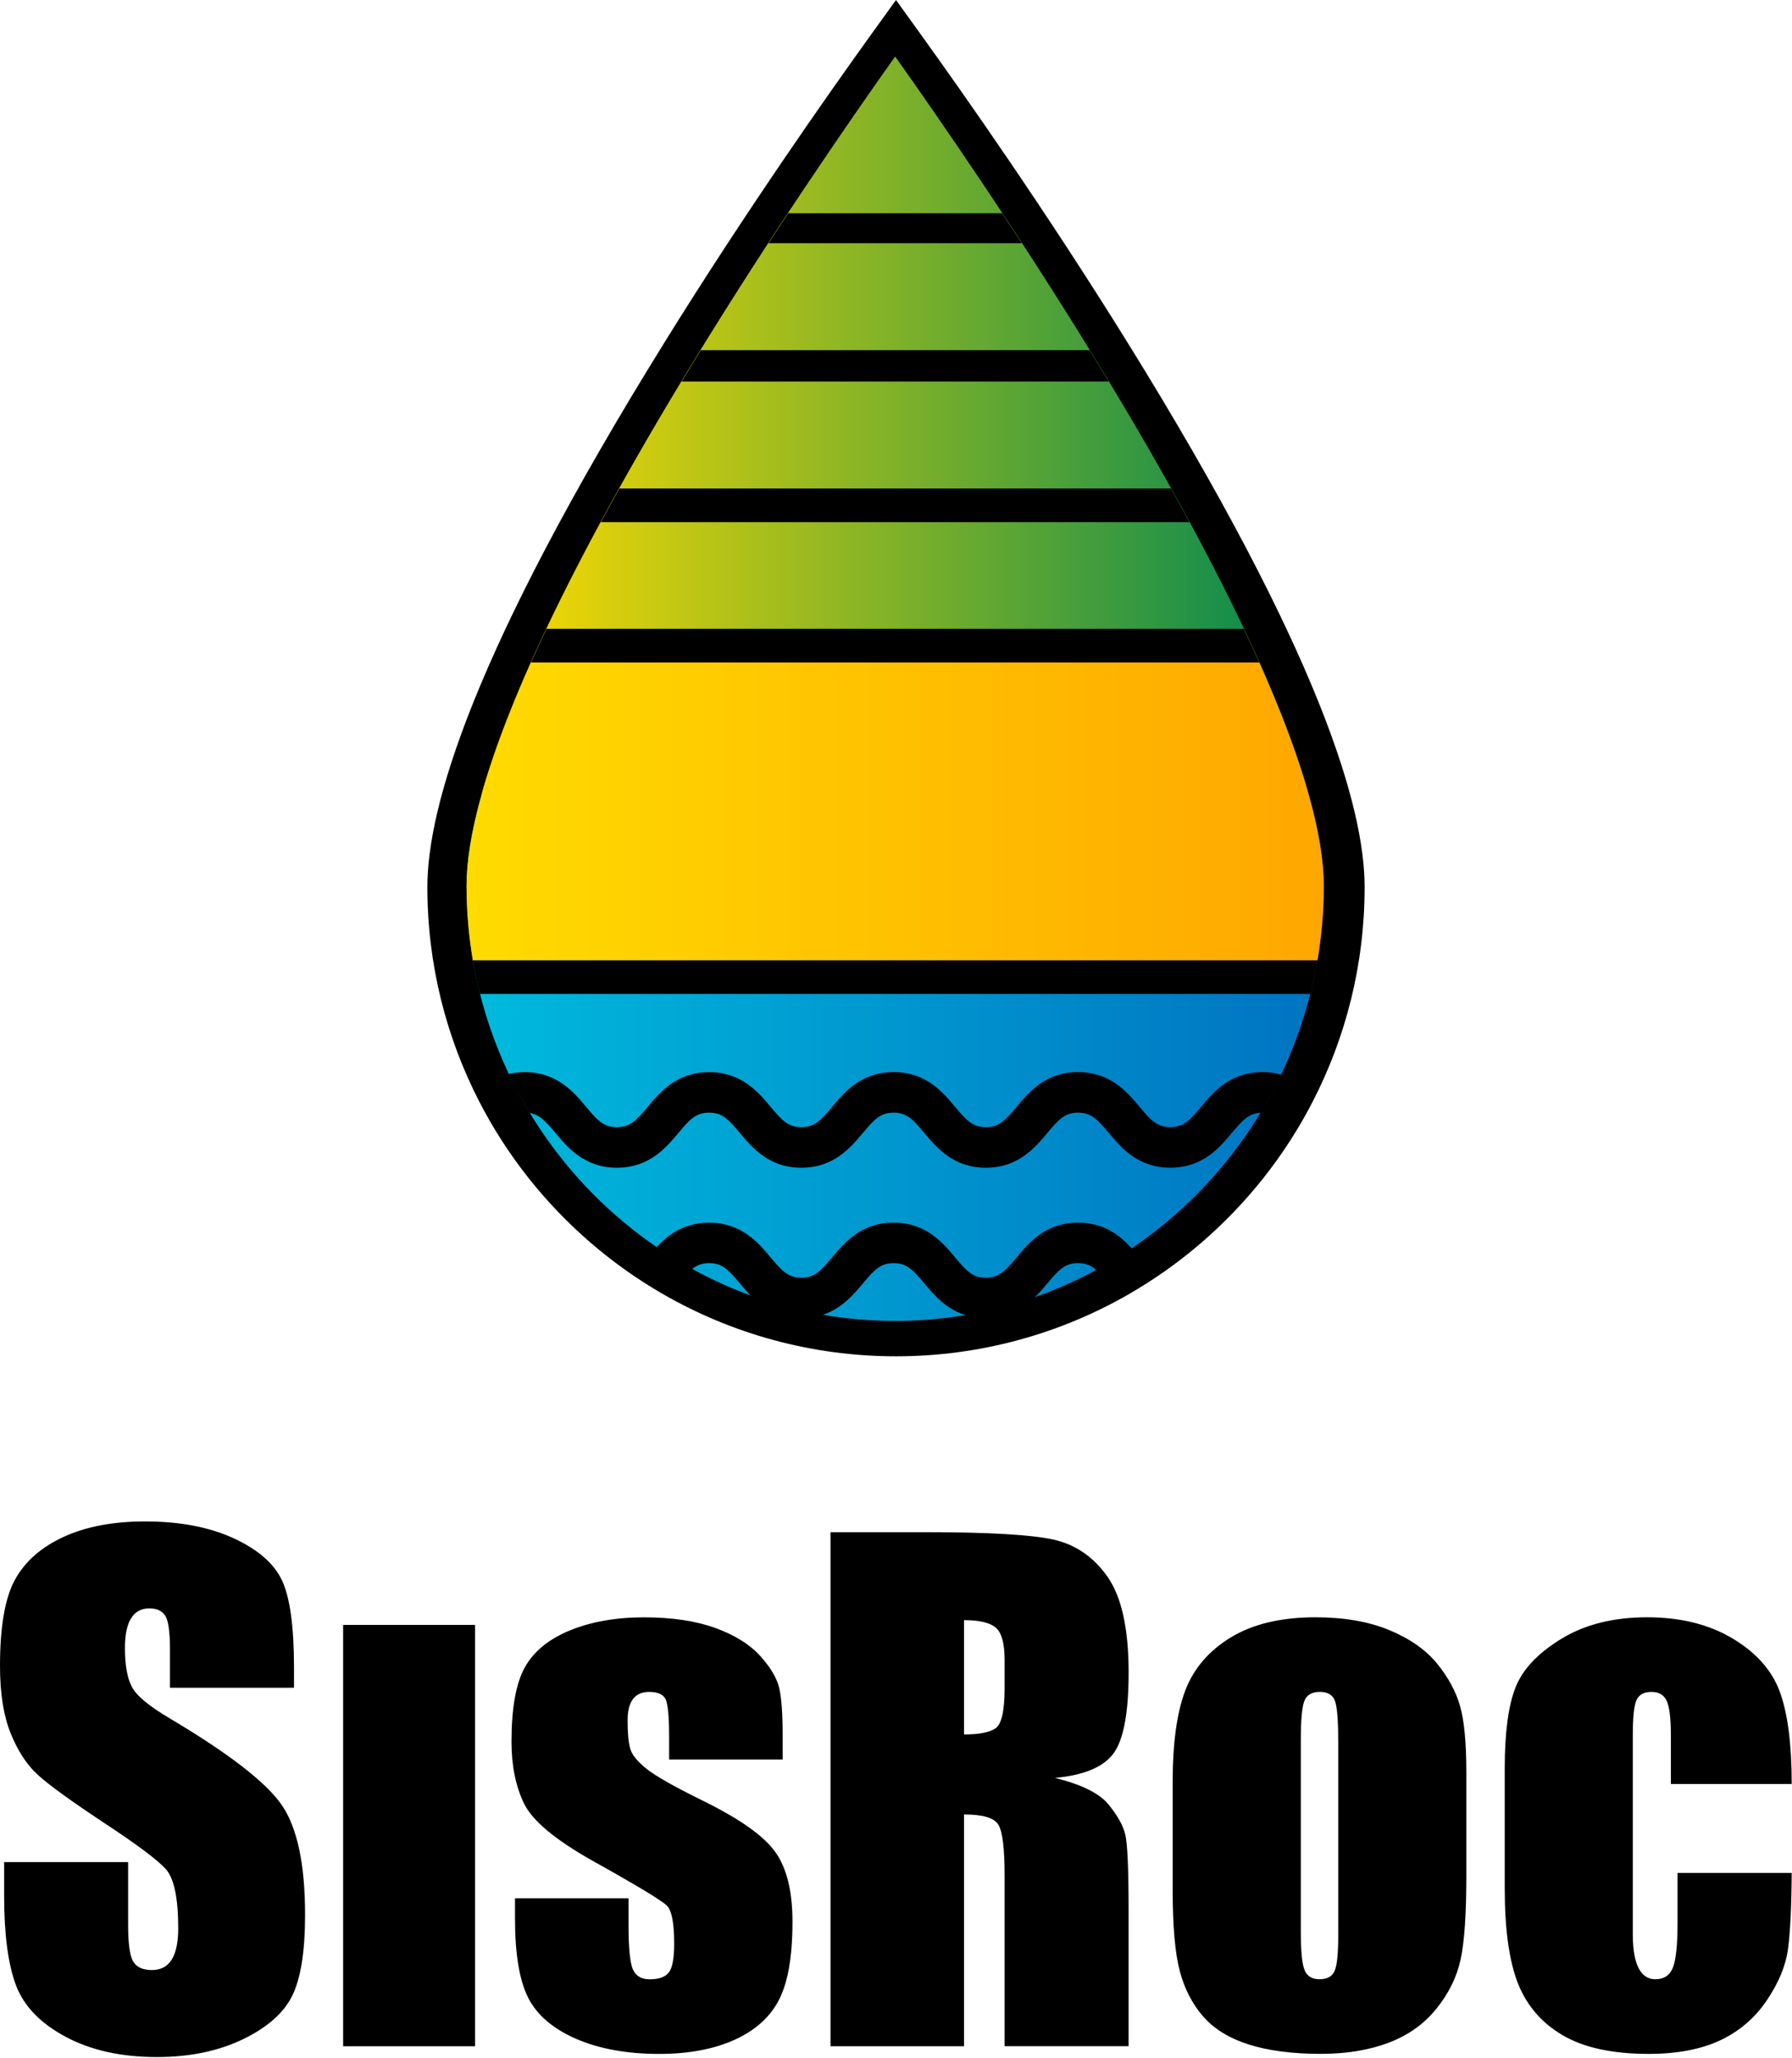
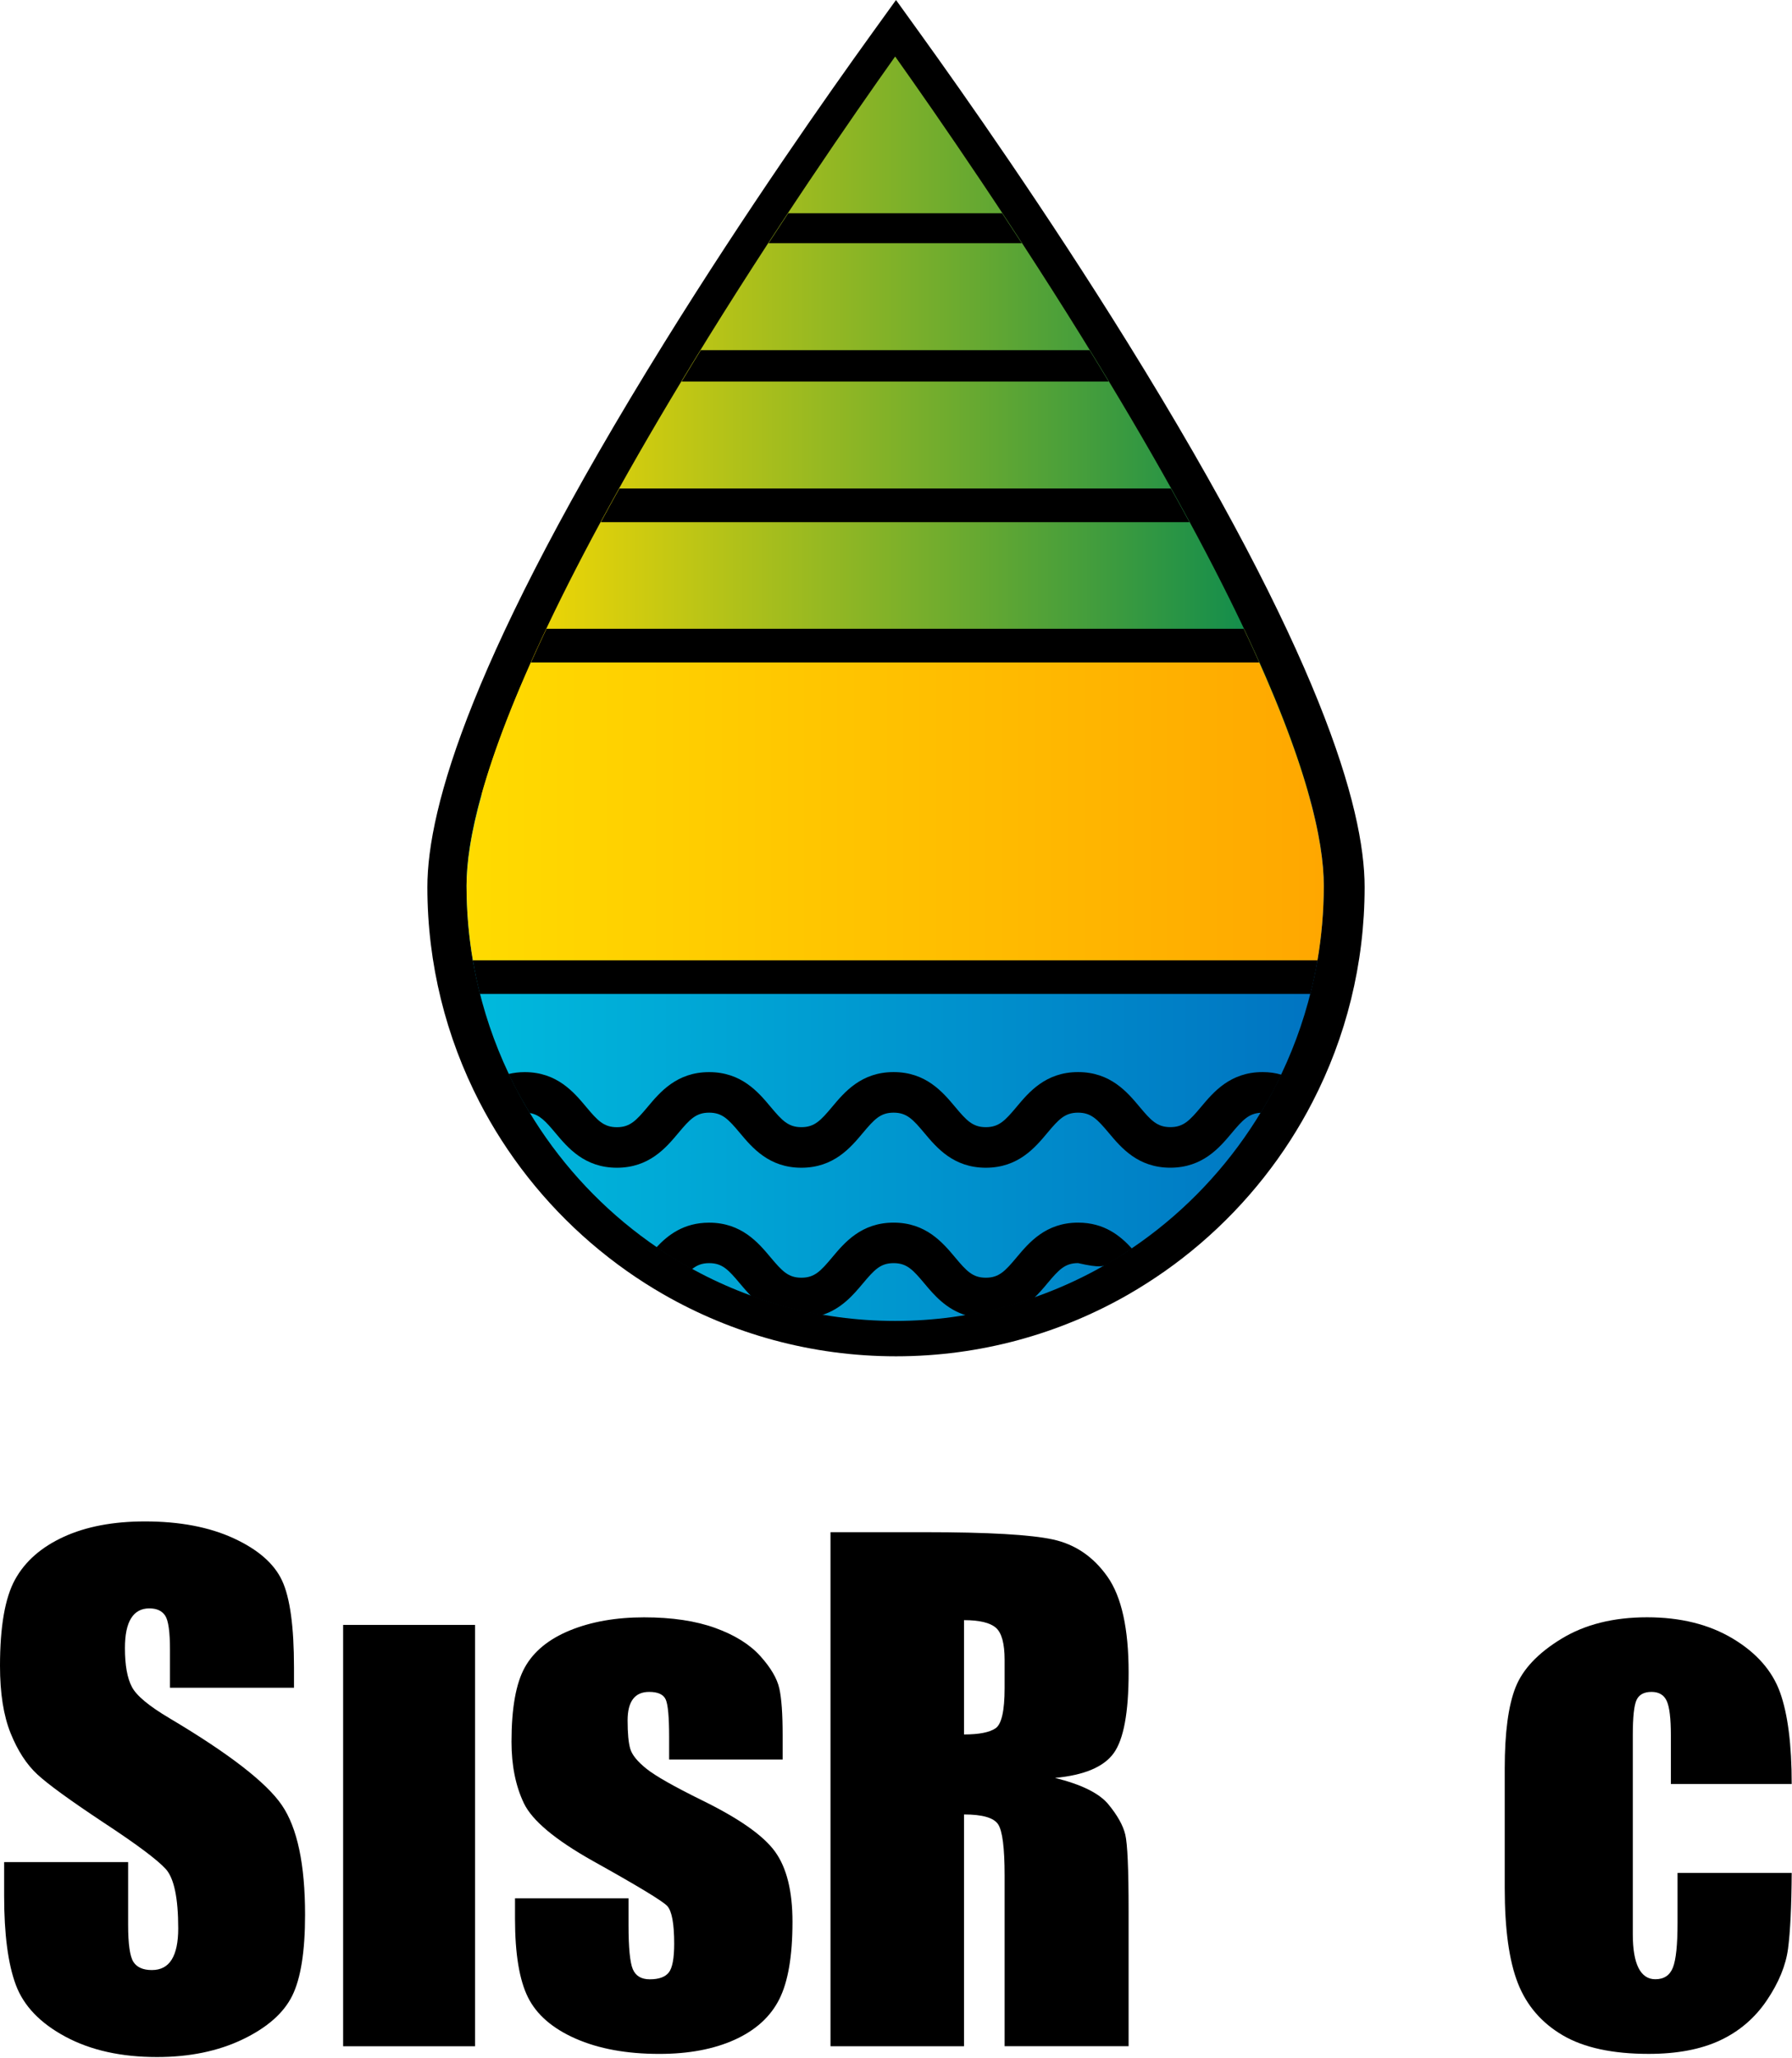
<svg xmlns="http://www.w3.org/2000/svg" viewBox="0 0 608 698" fill="none">
  <path d="M452.782 300.864C452.782 325.423 446.807 348.615 436.236 369.06C434.091 373.225 431.755 377.25 429.24 381.173C418.746 397.503 405.149 411.661 389.293 422.804C385.552 425.423 381.696 427.889 377.726 430.176C355.971 442.635 330.795 449.778 303.997 449.778C277.11 449.778 251.87 442.609 230.09 430.074C226.119 427.8 222.264 425.321 218.536 422.701C202.743 411.559 189.198 397.439 178.742 381.16C176.214 377.225 173.877 373.174 171.72 368.996C161.187 348.564 155.212 325.41 155.212 300.876C155.212 277.084 168.886 226.675 234.06 121.628C261.598 77.237 289.405 37.715 303.997 17.475C318.577 37.715 346.383 77.237 373.921 121.628C439.096 226.662 452.782 277.071 452.782 300.864Z" fill="black" />
  <path fill-rule="evenodd" clip-rule="evenodd" d="M304.002 0L312.283 11.496C326.933 31.834 354.889 71.567 382.599 116.235C447.846 221.386 462.997 273.949 462.997 300.864C462.997 327.097 456.612 351.893 445.312 373.75C443.012 378.218 440.513 382.519 437.837 386.694L437.831 386.703C426.62 404.148 412.099 419.269 395.163 431.17L395.149 431.179C391.174 433.962 387.066 436.591 382.822 439.036L382.799 439.049C359.55 452.364 332.632 460 303.998 460C275.283 460 248.299 452.341 225.018 438.946C220.746 436.499 216.625 433.848 212.669 431.068L212.652 431.056C195.79 419.159 181.323 404.081 170.151 386.688C167.447 382.478 164.95 378.148 162.648 373.689L162.644 373.683C151.388 351.846 145 327.09 145 300.876C145 273.962 160.137 221.4 225.385 116.235C253.095 71.566 281.051 31.834 295.716 11.493L304.002 0ZM303.996 35.047C288.558 56.822 265.547 90.253 242.739 127.02C177.637 231.95 165.427 280.205 165.427 300.876C165.427 323.73 170.989 345.281 180.798 364.308C182.809 368.204 184.984 371.973 187.334 375.632C197.074 390.796 209.696 403.956 224.416 414.342C227.912 416.798 231.499 419.102 235.165 421.202L235.182 421.212C255.457 432.881 278.948 439.555 303.998 439.555C328.956 439.555 352.386 432.908 372.644 421.31C376.332 419.185 379.926 416.887 383.425 414.437C398.199 404.056 410.868 390.864 420.645 375.652M303.996 35.047C319.428 56.824 342.438 90.254 365.246 127.02C430.348 231.938 442.57 280.193 442.57 300.864C442.57 323.745 437.007 345.33 427.167 364.361L427.159 364.377C425.171 368.237 422.997 371.984 420.645 375.652" fill="black" />
  <path d="M444.101 269.609H163.319C171.541 240.168 191.547 194.142 235.35 122.471C262.262 78.438 289.456 39.235 303.716 19.161C317.964 39.235 345.145 78.438 372.057 122.471C415.873 194.142 435.879 240.168 444.101 269.609Z" fill="url(#paint0_linear_3692_11463)" />
  <path d="M449.133 300.289C449.133 324.643 443.298 347.656 432.957 367.922C430.863 372.049 428.578 376.049 426.127 379.934C415.862 396.136 402.585 410.179 387.086 421.232C383.434 423.838 379.668 426.279 375.774 428.554C354.517 440.91 329.916 448.002 303.718 448.002C277.431 448.002 252.766 440.884 231.471 428.451C227.589 426.19 223.823 423.736 220.172 421.13C204.737 410.077 191.498 396.072 181.284 379.921C178.807 376.011 176.522 371.986 174.415 367.858C164.113 347.593 158.291 324.618 158.291 300.289C158.291 292.916 159.593 282.974 163.321 269.609H444.103C447.83 282.974 449.133 292.916 449.133 300.289Z" fill="url(#paint1_linear_3692_11463)" />
  <path d="M376.169 129.422C374.829 127.199 373.463 124.95 372.071 122.675C371.267 121.372 370.475 120.056 369.671 118.765H237.764C236.959 120.069 236.168 121.372 235.363 122.675C233.972 124.95 232.606 127.199 231.265 129.422H376.169Z" fill="black" />
  <path d="M203.868 177.096H403.555C401.55 173.391 399.457 169.583 397.274 165.686H210.15C207.967 169.583 205.873 173.391 203.868 177.096Z" fill="black" />
  <path d="M260.757 82.489H346.666C344.406 79.026 342.184 75.64 340.001 72.33H267.422C265.239 75.64 263.017 79.026 260.757 82.489Z" fill="black" />
-   <path d="M365.778 414.664C354.798 414.664 349.091 421.475 344.929 426.445C341.023 431.109 338.942 433.345 334.486 433.345C330.018 433.345 327.949 431.109 324.043 426.445C319.881 421.475 314.174 414.664 303.194 414.664C292.215 414.664 286.508 421.475 282.346 426.445C278.439 431.109 276.358 433.345 271.903 433.345C267.434 433.345 265.366 431.109 261.447 426.445C257.285 421.475 251.578 414.677 240.599 414.677C231.994 414.677 226.632 418.855 222.712 423.046C225.572 425.001 228.483 426.893 231.496 428.643C232.568 429.269 233.653 429.87 234.739 430.47C236.437 429.103 238.16 428.4 240.599 428.4C245.067 428.4 247.135 430.636 251.042 435.3C252.178 436.655 253.442 438.137 254.885 439.594C262.609 442.405 270.613 444.564 278.874 446.021C285.5 443.926 289.572 439.095 292.751 435.3C296.658 430.636 298.739 428.4 303.194 428.4C307.663 428.4 309.731 430.636 313.638 435.3C316.868 439.159 321.055 444.117 327.911 446.136C335.788 444.794 343.461 442.788 350.866 440.207C352.577 438.559 354.045 436.847 355.334 435.288C359.241 430.624 361.322 428.388 365.778 428.388C368.42 428.388 370.233 429.205 372.072 430.815C373.323 430.138 374.561 429.448 375.774 428.733C378.608 427.071 381.353 425.295 384.06 423.468C380.115 419.136 374.689 414.664 365.778 414.664Z" fill="black" />
+   <path d="M365.778 414.664C354.798 414.664 349.091 421.475 344.929 426.445C341.023 431.109 338.942 433.345 334.486 433.345C330.018 433.345 327.949 431.109 324.043 426.445C319.881 421.475 314.174 414.664 303.194 414.664C292.215 414.664 286.508 421.475 282.346 426.445C278.439 431.109 276.358 433.345 271.903 433.345C267.434 433.345 265.366 431.109 261.447 426.445C257.285 421.475 251.578 414.677 240.599 414.677C231.994 414.677 226.632 418.855 222.712 423.046C225.572 425.001 228.483 426.893 231.496 428.643C232.568 429.269 233.653 429.87 234.739 430.47C236.437 429.103 238.16 428.4 240.599 428.4C245.067 428.4 247.135 430.636 251.042 435.3C252.178 436.655 253.442 438.137 254.885 439.594C262.609 442.405 270.613 444.564 278.874 446.021C285.5 443.926 289.572 439.095 292.751 435.3C296.658 430.636 298.739 428.4 303.194 428.4C307.663 428.4 309.731 430.636 313.638 435.3C316.868 439.159 321.055 444.117 327.911 446.136C335.788 444.794 343.461 442.788 350.866 440.207C352.577 438.559 354.045 436.847 355.334 435.288C359.241 430.624 361.322 428.388 365.778 428.388C373.323 430.138 374.561 429.448 375.774 428.733C378.608 427.071 381.353 425.295 384.06 423.468C380.115 419.136 374.689 414.664 365.778 414.664Z" fill="black" />
  <path d="M446.95 326.023C448.379 317.718 449.145 309.182 449.145 300.48C449.145 285.134 443.49 258.633 422.041 213.36H185.395C163.947 258.645 158.291 285.147 158.291 300.48C158.291 309.195 159.057 317.731 160.487 326.023H446.95V326.023Z" fill="url(#paint2_linear_3692_11463)" />
  <path d="M428.386 363.603C417.394 363.603 411.7 370.414 407.538 375.372C403.631 380.036 401.55 382.272 397.082 382.272C392.613 382.272 390.532 380.036 386.626 375.372C382.464 370.401 376.757 363.603 365.777 363.603C354.798 363.603 349.091 370.414 344.929 375.385C341.022 380.049 338.941 382.285 334.486 382.285C330.017 382.285 327.949 380.049 324.043 375.385C319.881 370.414 314.174 363.603 303.194 363.603C292.215 363.603 286.508 370.414 282.346 375.385C278.439 380.049 276.358 382.285 271.903 382.285C267.434 382.285 265.366 380.049 261.447 375.385C257.285 370.414 251.578 363.616 240.598 363.616C229.619 363.616 223.912 370.427 219.75 375.397C215.843 380.061 213.762 382.297 209.307 382.297C204.838 382.297 202.77 380.061 198.863 375.397C194.701 370.427 188.995 363.616 178.015 363.616C176.036 363.616 174.236 363.859 172.577 364.255C173.177 365.533 173.802 366.798 174.44 368.063C176.087 371.283 177.875 374.413 179.726 377.493C183.071 378.03 185.088 380.24 188.459 384.265C192.621 389.236 198.327 396.046 209.307 396.046C220.286 396.046 225.993 389.236 230.155 384.265C234.062 379.601 236.143 377.365 240.598 377.365C245.067 377.365 247.135 379.601 251.042 384.265C255.204 389.236 260.91 396.046 271.89 396.046C282.869 396.046 288.576 389.236 292.738 384.265C296.645 379.601 298.726 377.365 303.181 377.365C307.65 377.365 309.718 379.601 313.625 384.265C317.787 389.236 323.494 396.046 334.473 396.046C345.465 396.046 351.159 389.236 355.321 384.265C359.228 379.601 361.309 377.365 365.765 377.365C370.233 377.365 372.301 379.614 376.221 384.265C380.383 389.236 386.089 396.034 397.069 396.034C408.061 396.034 413.755 389.223 417.917 384.265C421.645 379.818 423.726 377.608 427.773 377.403C429.599 374.388 431.348 371.308 432.957 368.139C433.569 366.938 434.169 365.712 434.744 364.498C432.854 363.923 430.748 363.603 428.386 363.603Z" fill="black" />
  <path d="M444.6 337.115C445.545 333.371 446.349 329.563 447 325.704H160.436C161.087 329.563 161.891 333.371 162.836 337.115H444.6Z" fill="black" />
  <path d="M427.249 224.669C425.614 221.001 423.865 217.206 421.989 213.258H185.419C183.555 217.194 181.793 221.001 180.159 224.669H427.249Z" fill="black" />
  <path d="M99.738 572.418H57.67V559.493C57.67 553.46 57.134 549.619 56.054 547.971C54.975 546.323 53.186 545.495 50.673 545.495C47.946 545.495 45.882 546.607 44.487 548.838C43.085 551.07 42.391 554.438 42.391 558.964C42.391 564.784 43.179 569.169 44.747 572.111C46.252 575.06 50.515 578.609 57.551 582.773C77.715 594.752 90.416 604.579 95.648 612.26C100.88 619.941 103.504 632.322 103.504 649.412C103.504 661.833 102.054 670.989 99.147 676.872C96.239 682.755 90.629 687.692 82.308 691.682C73.988 695.665 64.304 697.66 53.257 697.66C41.131 697.66 30.785 695.365 22.22 690.768C13.647 686.178 8.037 680.318 5.382 673.213C2.726 666.107 1.403 656.021 1.403 642.953V631.542H43.471V652.756C43.471 659.294 44.062 663.489 45.244 665.358C46.426 667.227 48.529 668.158 51.539 668.158C54.549 668.158 56.795 666.975 58.261 664.601C59.726 662.235 60.467 658.718 60.467 654.049C60.467 643.781 59.072 637.07 56.267 633.915C53.399 630.761 46.331 625.477 35.071 618.088C23.812 610.619 16.35 605.202 12.694 601.826C9.038 598.451 6.004 593.79 3.601 587.828C1.198 581.874 0 574.256 0 564.997C0 551.646 1.702 541.883 5.114 535.708C8.518 529.533 14.025 524.706 21.629 521.221C29.233 517.743 38.412 516 49.176 516C60.94 516 70.962 517.901 79.251 521.71C87.533 525.519 93.025 530.306 95.712 536.086C98.398 541.867 99.746 551.685 99.746 565.542V572.418H99.738Z" fill="black" />
  <path d="M161.175 551.102V694.001H116.42V551.102H161.175V551.102Z" fill="black" />
  <path d="M265.538 596.755H227.023V589.003C227.023 582.402 226.645 578.215 225.896 576.456C225.14 574.698 223.257 573.822 220.247 573.822C217.804 573.822 215.976 574.627 214.763 576.243C213.542 577.86 212.935 580.281 212.935 583.514C212.935 587.891 213.242 591.109 213.849 593.151C214.456 595.194 216.284 597.442 219.333 599.886C222.382 602.331 228.639 605.88 238.11 610.548C250.732 616.723 259.022 622.536 262.961 627.993C266.909 633.45 268.879 641.384 268.879 651.794C268.879 663.426 267.374 672.203 264.364 678.126C261.354 684.049 256.311 688.607 249.243 691.801C242.175 694.995 233.658 696.596 223.69 696.596C212.643 696.596 203.196 694.876 195.34 691.43C187.484 687.984 182.087 683.315 179.148 677.432C176.209 671.549 174.735 662.645 174.735 650.729V643.836H213.25V652.882C213.25 660.563 213.731 665.555 214.7 667.85C215.669 670.153 217.584 671.296 220.46 671.296C223.54 671.296 225.692 670.524 226.913 668.978C228.134 667.432 228.741 664.183 228.741 659.23C228.741 652.409 227.953 648.142 226.377 646.415C224.722 644.688 216.299 639.594 201.092 631.124C188.327 623.947 180.542 617.433 177.745 611.582C174.948 605.73 173.546 598.782 173.546 590.746C173.546 579.335 175.051 570.912 178.068 565.494C181.078 560.076 186.192 555.897 193.402 552.947C200.611 550.006 208.987 548.531 218.521 548.531C227.992 548.531 236.037 549.737 242.68 552.135C249.314 554.54 254.404 557.718 257.958 561.662C261.512 565.613 263.663 569.272 264.411 572.647C265.168 576.022 265.538 581.298 265.538 588.475V596.755Z" fill="black" />
  <path d="M281.785 519.651H313.846C335.223 519.651 349.689 520.479 357.262 522.128C364.826 523.776 370.995 527.995 375.77 534.777C380.537 541.559 382.925 552.387 382.925 567.245C382.925 580.817 381.239 589.934 377.866 594.595C374.494 599.263 367.859 602.063 357.963 602.993C366.93 605.217 372.95 608.198 376.038 611.929C379.119 615.659 381.042 619.089 381.79 622.212C382.539 625.335 382.917 633.931 382.917 648V693.985H340.849V636.053C340.849 626.723 340.116 620.943 338.643 618.719C337.169 616.495 333.316 615.383 327.076 615.383V693.993H281.777V519.651H281.785ZM327.076 549.485V588.254C332.166 588.254 335.735 587.552 337.784 586.156C339.824 584.753 340.849 580.218 340.849 572.537V562.947C340.849 557.419 339.864 553.791 337.894 552.072C335.916 550.345 332.315 549.485 327.076 549.485Z" fill="black" />
-   <path d="M497.508 601.282V636.281C497.508 649.136 496.862 658.552 495.57 664.546C494.277 670.539 491.52 676.139 487.288 681.344C483.057 686.548 477.62 690.389 470.986 692.865C464.351 695.342 456.732 696.58 448.12 696.58C438.507 696.58 430.367 695.523 423.693 693.402C417.02 691.288 411.843 688.086 408.147 683.82C404.452 679.545 401.812 674.38 400.236 668.315C398.661 662.251 397.873 653.15 397.873 641.013V604.397C397.873 591.117 399.307 580.746 402.175 573.278C405.043 565.81 410.204 559.816 417.666 555.297C425.127 550.778 434.662 548.515 446.284 548.515C456.039 548.515 464.414 549.966 471.403 552.876C478.4 555.786 483.79 559.572 487.596 564.24C491.393 568.909 493.994 573.72 495.396 578.672C496.807 583.617 497.508 591.156 497.508 601.282ZM454.037 590.51C454.037 583.183 453.643 578.578 452.855 576.669C452.067 574.769 450.381 573.814 447.797 573.814C445.212 573.814 443.494 574.769 442.636 576.669C441.777 578.57 441.343 583.183 441.343 590.51V655.011C441.343 661.762 441.777 666.155 442.636 668.205C443.494 670.248 445.181 671.273 447.694 671.273C450.279 671.273 451.981 670.342 452.808 668.473C453.635 666.604 454.045 662.59 454.045 656.415V590.51H454.037Z" fill="black" />
  <path d="M607.899 605.052H566.902V588.577C566.902 582.836 566.437 578.94 565.499 576.89C564.569 574.847 562.844 573.822 560.338 573.822C557.825 573.822 556.139 574.721 555.28 576.511C554.421 578.309 553.987 582.324 553.987 588.569V655.981C553.987 661.076 554.634 664.901 555.926 667.448C557.218 669.995 559.117 671.273 561.63 671.273C564.569 671.273 566.563 669.948 567.603 667.29C568.643 664.633 569.163 659.609 569.163 652.212V635.201H607.899C607.828 646.612 607.41 655.177 606.661 660.887C605.905 666.596 603.502 672.448 599.452 678.441C595.402 684.435 590.107 688.962 583.583 692.014C577.051 695.066 568.982 696.588 559.377 696.588C547.109 696.588 537.393 694.49 530.223 690.287C523.053 686.083 517.971 680.2 515 672.629C512.022 665.058 510.532 654.309 510.532 640.374V599.776C510.532 587.647 511.754 578.491 514.188 572.316C516.623 566.141 521.824 560.628 529.79 555.786C537.748 550.936 547.432 548.515 558.841 548.515C570.172 548.515 579.856 550.92 587.893 555.731C595.922 560.542 601.272 566.606 603.927 573.933C606.567 581.251 607.899 591.621 607.899 605.052Z" fill="black" />
  <defs>
    <linearGradient id="paint0_linear_3692_11463" x1="163.322" y1="144.385" x2="444.103" y2="144.385" gradientUnits="userSpaceOnUse">
      <stop stop-color="#FFDB00" />
      <stop offset="1" stop-color="#008752" />
    </linearGradient>
    <linearGradient id="paint1_linear_3692_11463" x1="158.294" y1="358.805" x2="449.135" y2="358.805" gradientUnits="userSpaceOnUse">
      <stop stop-color="#00BADD" />
      <stop offset="1" stop-color="#0073C1" />
    </linearGradient>
    <linearGradient id="paint2_linear_3692_11463" x1="158.291" y1="269.692" x2="449.138" y2="269.692" gradientUnits="userSpaceOnUse">
      <stop stop-color="#FFDB00" />
      <stop offset="1" stop-color="#FFA700" />
    </linearGradient>
  </defs>
</svg>